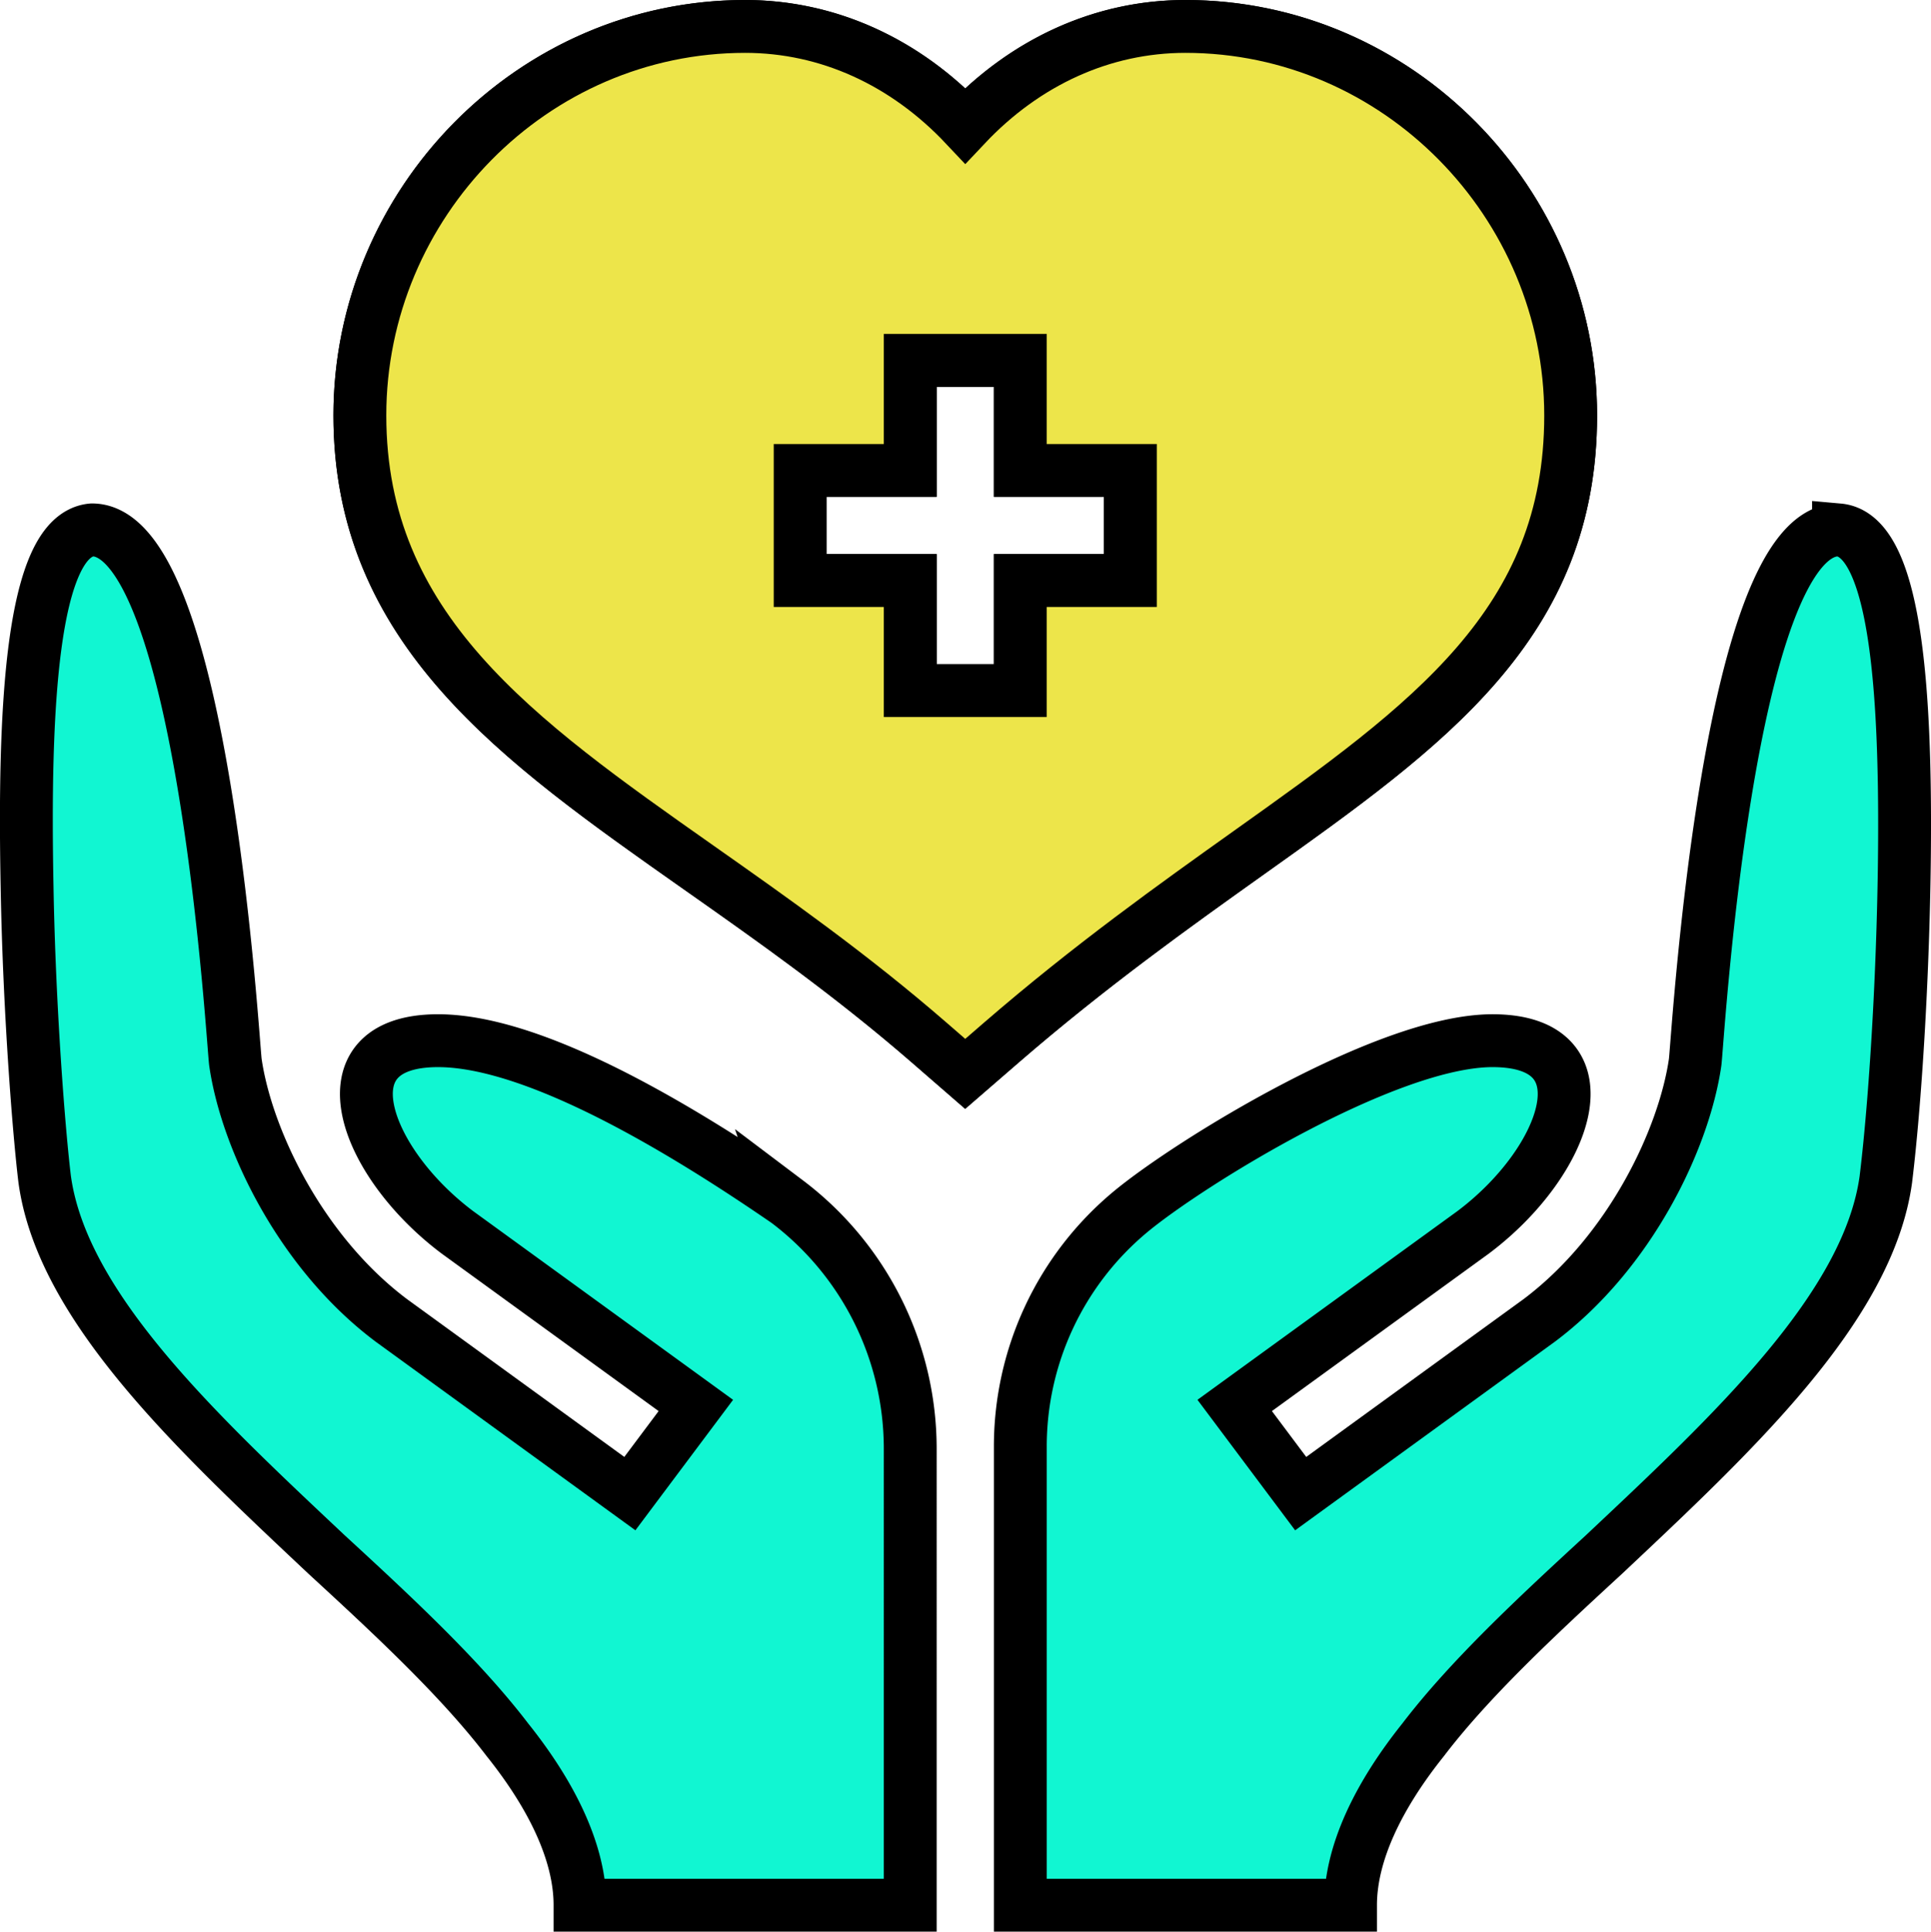
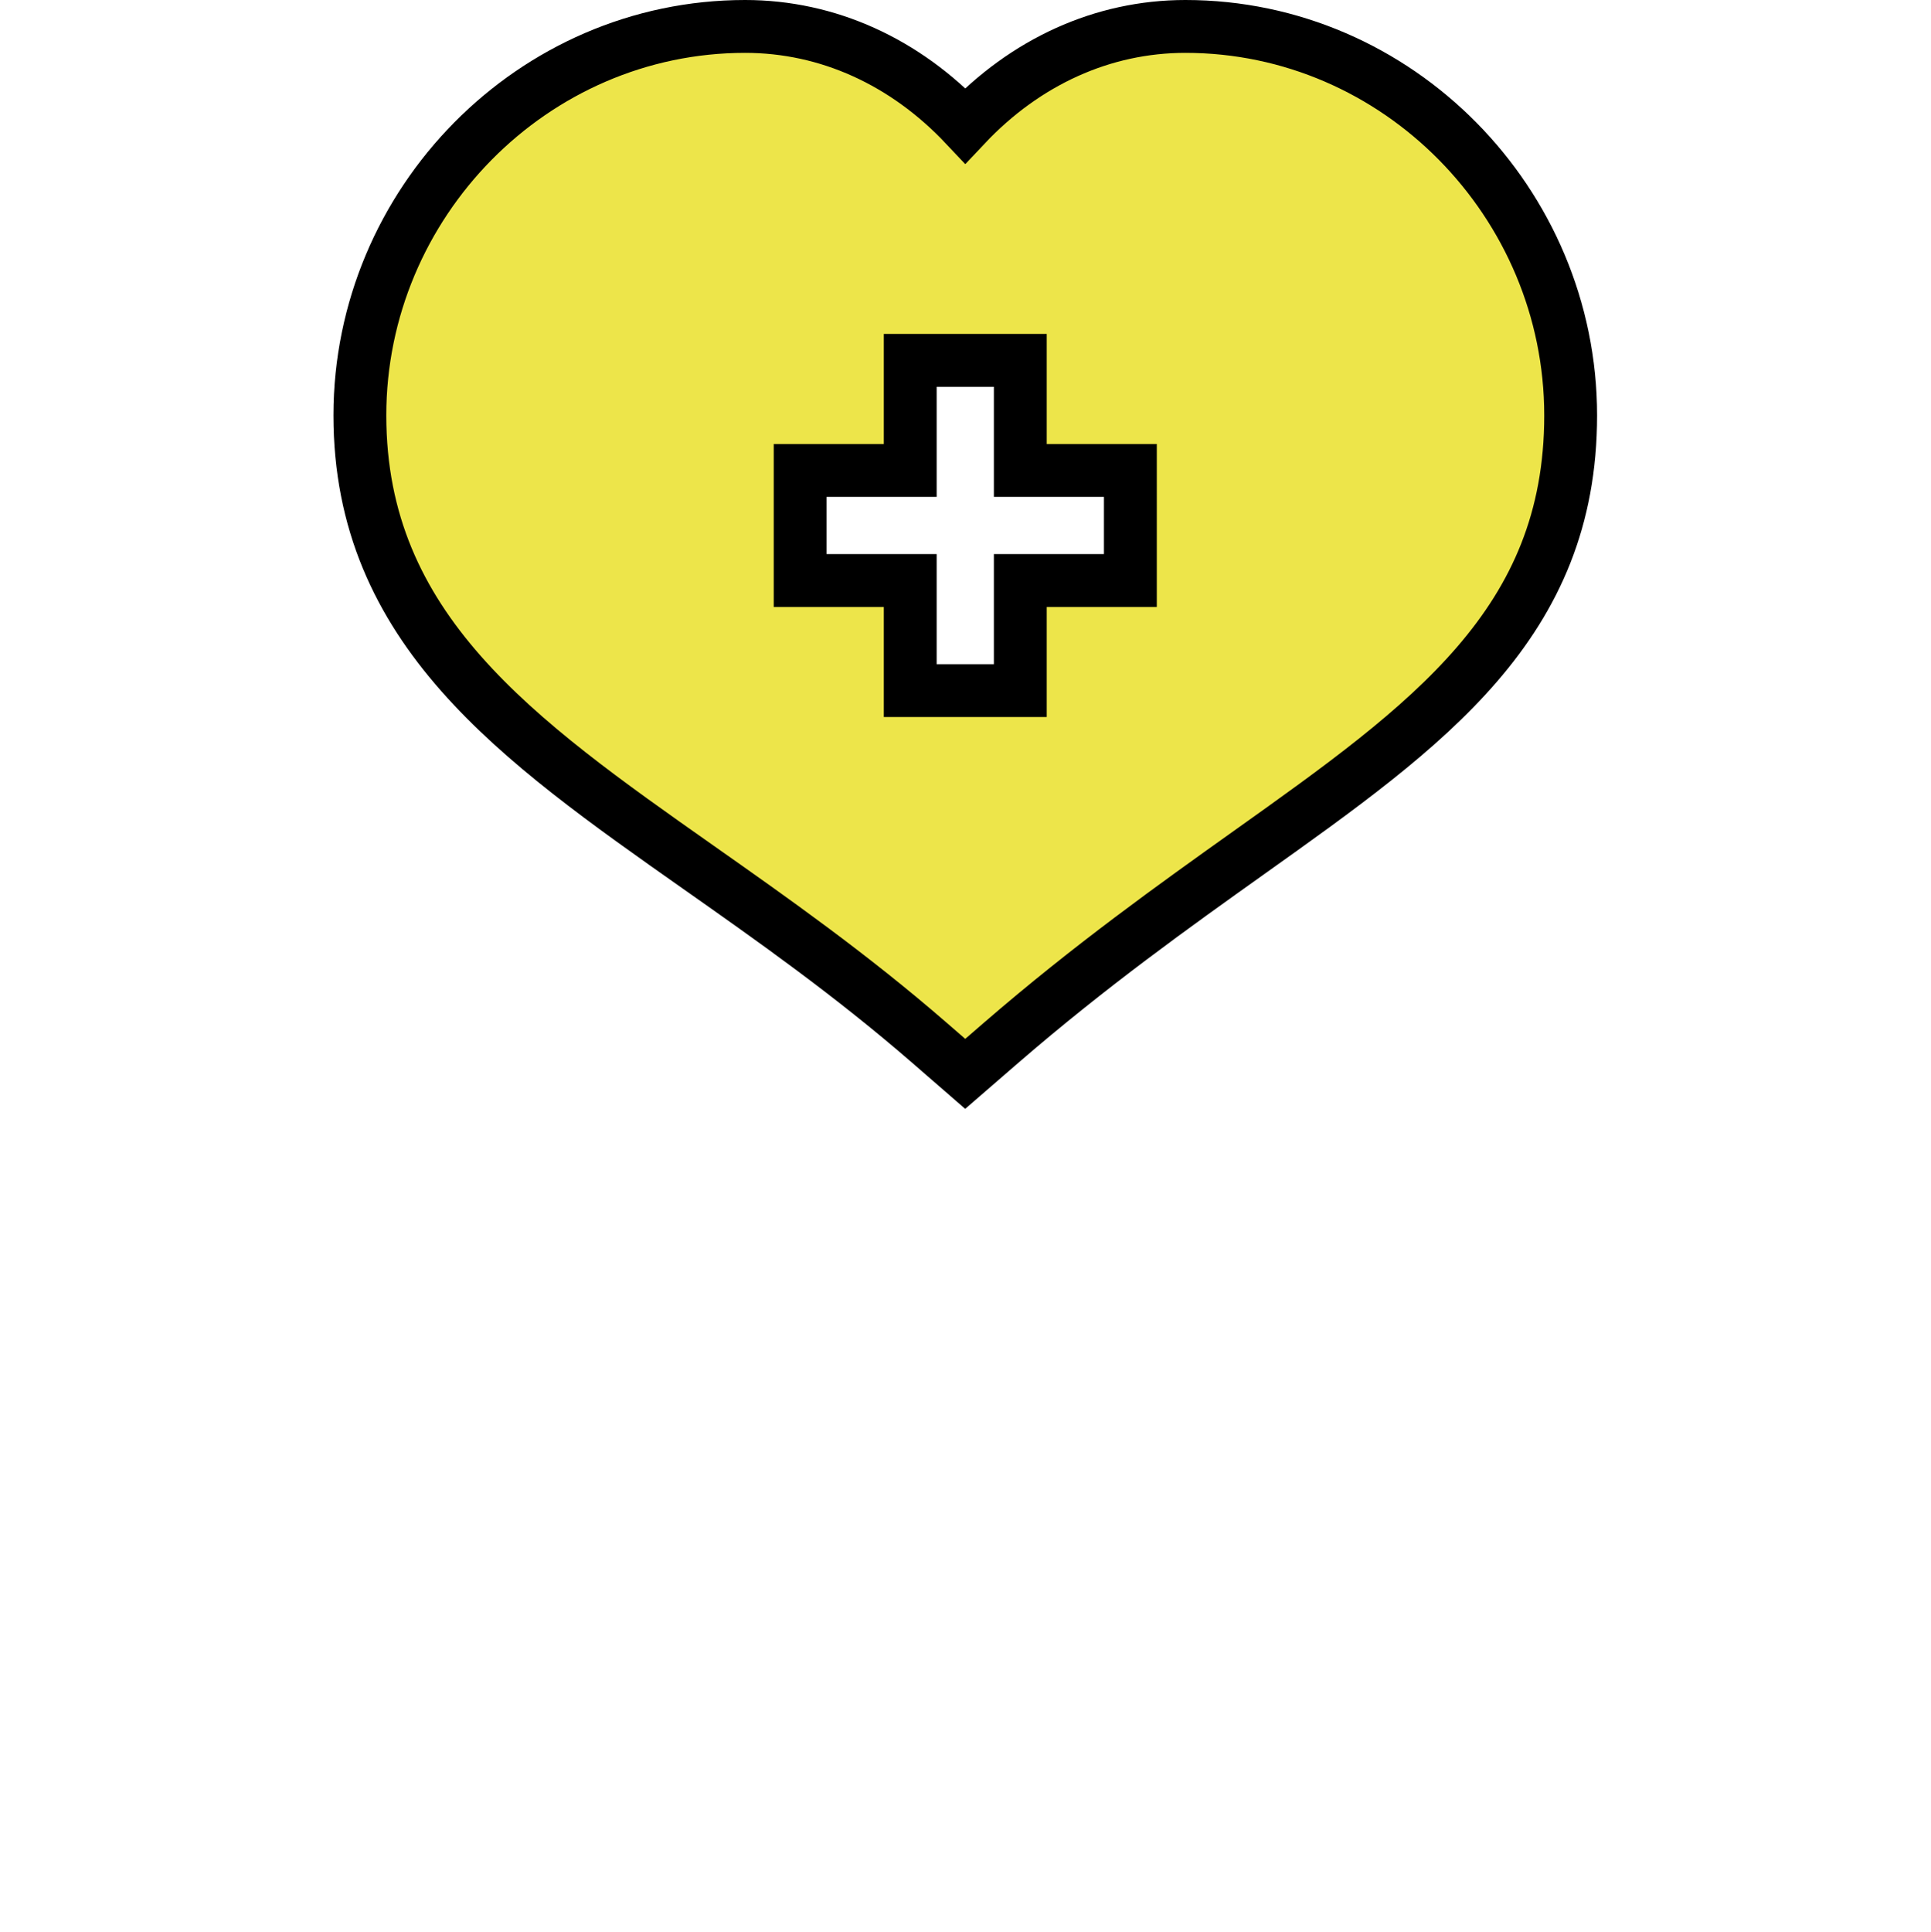
<svg xmlns="http://www.w3.org/2000/svg" width="438.431" height="438.53" viewBox="0 0 438.431 438.53">
  <g id="Group_130" data-name="Group 130" transform="translate(-639.461 -54.174)">
    <g id="Group_128" data-name="Group 128" transform="translate(645.398 60.174)">
-       <path id="Path_186" data-name="Path 186" d="M350.681,88.305C350.681,40.078,311.437,0,263.21,0c-18.793,0-36.353,8.042-49.984,22.514C199.594,8.042,182.034,0,163.242,0,115.015,0,75.77,40.078,75.77,88.305c0,48.508,35.6,73.548,76.819,102.555,17,11.959,34.584,24.333,52.449,39.831l8.176,7.1,8.188-7.09c20.2-17.475,39.4-31.154,56.342-43.224,40.746-29.006,72.938-51.923,72.938-99.174Zm-99.968,37.488H225.722v24.992H200.73V125.793H175.738V100.8H200.73V75.809h24.992V100.8h24.992ZM411.5,114.3c-25.493,0-32.073,118.462-32.574,120.962-2.538,17.358-14.766,43.053-35.416,58.525l-54.125,39.3L274.4,313.068l54.125-39.287c21.441-16.075,31.213-43.523,4.416-43.523-24,0-68.859,27.785-82.158,38.808a69.278,69.278,0,0,0-25.058,53.346V426.53H300.7c0-12,6.5-25.076,16.494-37.572,10.5-13.746,25.493-27.741,40.987-41.987,29.491-27.741,60.064-56.232,64.064-85.222,2.374-19.474,4.346-52.873,4.248-82.64-.108-33.335-2.932-63.736-14.993-64.813ZM172.739,266.748c-35.24-24.243-61.979-36.489-79.224-36.489-26.8,0-17.025,27.448,4.416,43.523l54.125,39.287-14.985,20.013-54.125-39.3c-20.652-15.472-32.879-41.167-35.418-58.525-.5-2.5-7.081-120.962-32.574-120.962-14,1.25-15.5,41.987-14.744,80.974.5,28.491,2.749,56.232,4,66.48,4,28.99,34.573,57.482,64.064,85.222,15.5,14.245,30.489,28.241,40.987,41.987,10,12.5,16.494,25.575,16.494,37.572h74.976V322.911a70.335,70.335,0,0,0-27.994-56.167Z" transform="translate(0)" fill="#11f6d2" stroke="#000" stroke-width="12" />
-     </g>
+       </g>
    <g id="Group_129" data-name="Group 129" transform="translate(645.398 60.174)">
      <path id="Path_186-2" data-name="Path 186" d="M350.681,88.305C350.681,40.078,311.437,0,263.21,0c-18.793,0-36.353,8.042-49.984,22.514C199.594,8.042,182.034,0,163.242,0,115.015,0,75.77,40.078,75.77,88.305c0,48.508,35.6,73.548,76.819,102.555,17,11.959,34.584,24.333,52.449,39.831l8.176,7.1,8.188-7.09c20.2-17.475,39.4-31.154,56.342-43.224,40.746-29.006,72.938-51.923,72.938-99.174Zm-99.968,37.488H225.722v24.992H200.73V125.793H175.738V100.8H200.73V75.809h24.992V100.8h24.992Z" transform="translate(0)" fill="#ede54a" stroke="#000" stroke-width="12" />
    </g>
  </g>
</svg>